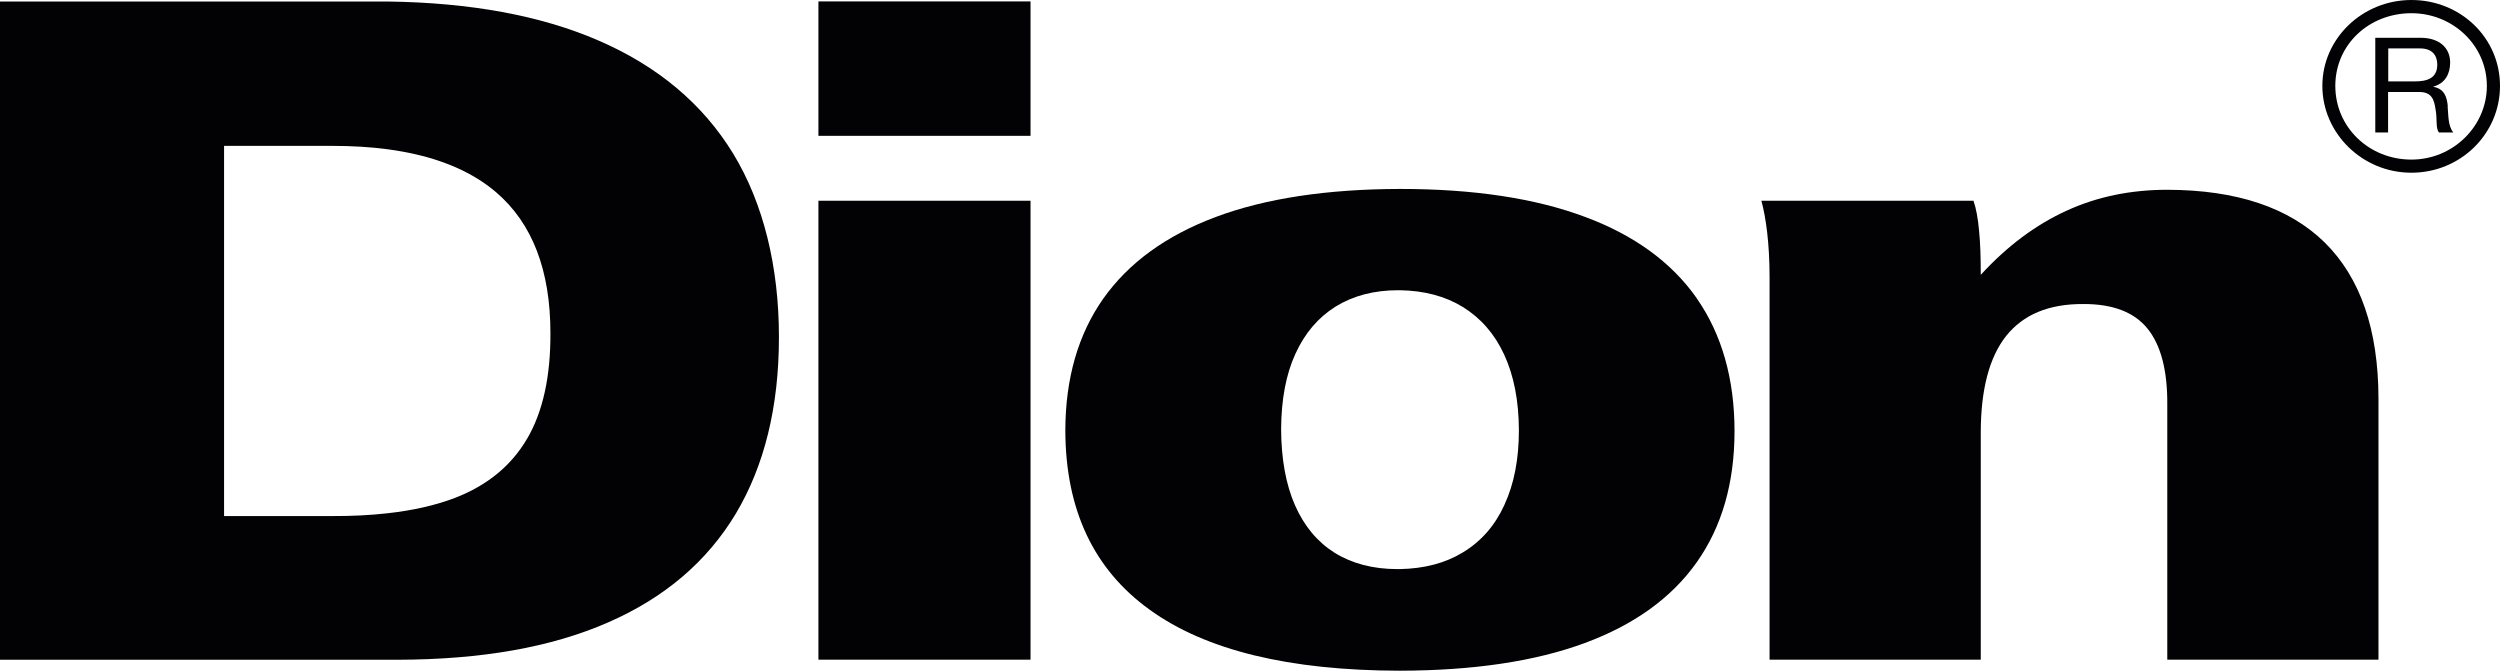
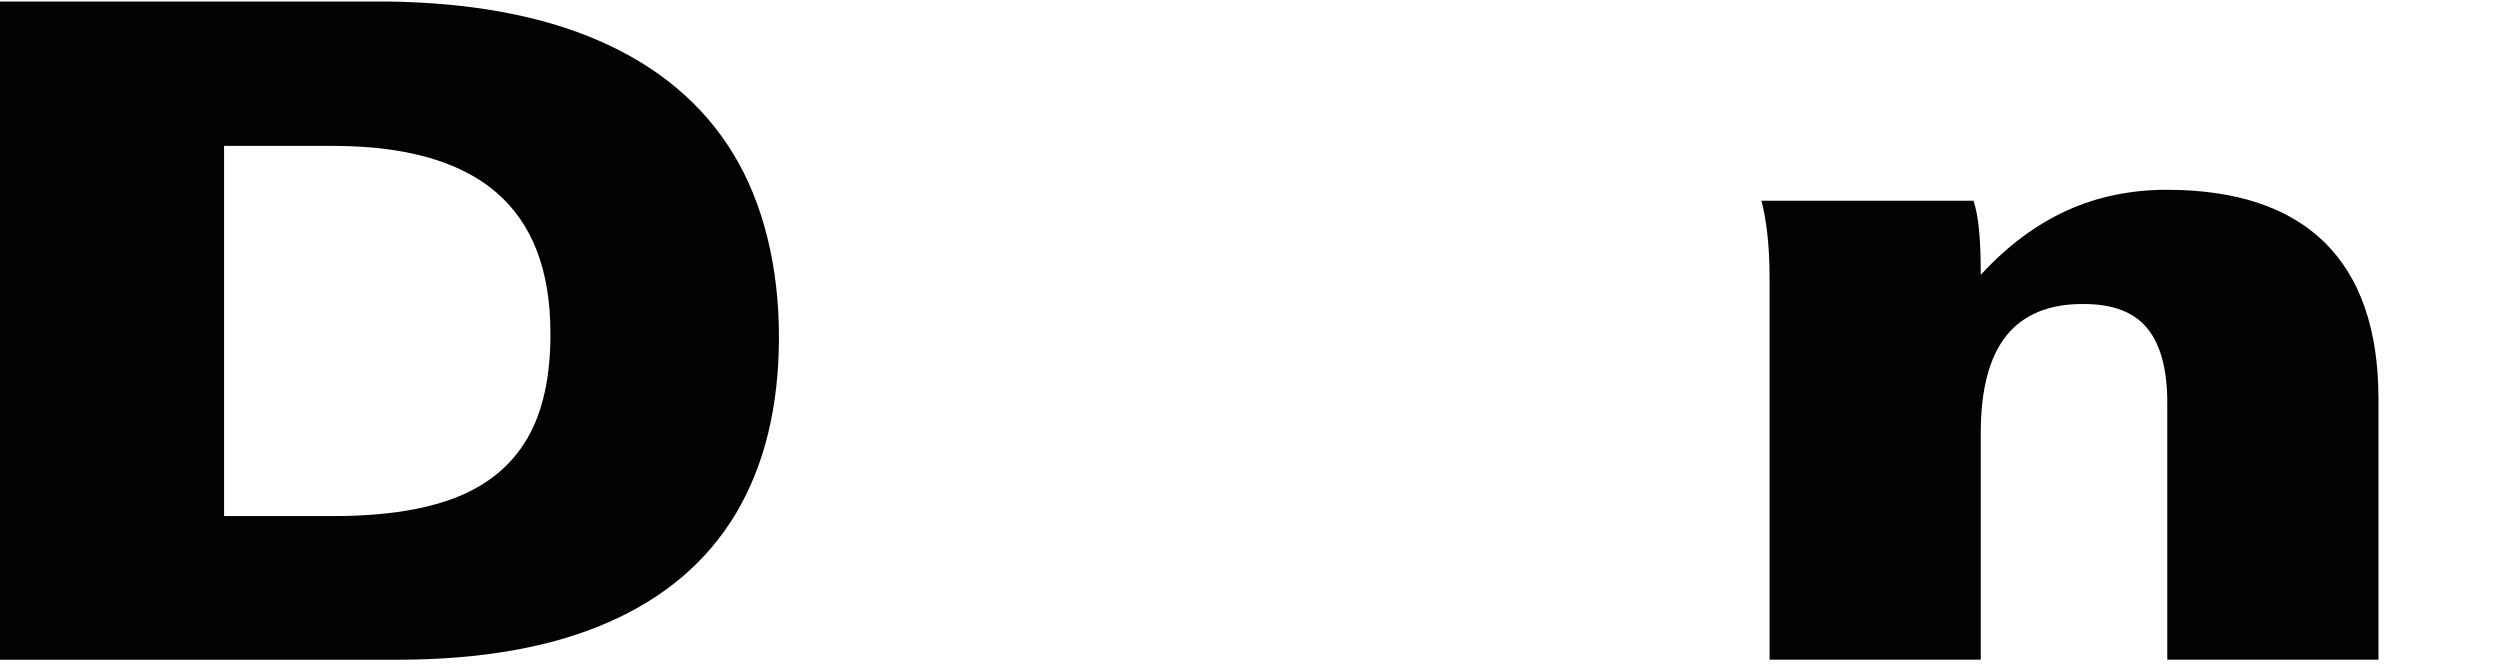
<svg xmlns="http://www.w3.org/2000/svg" id="Layer_2" viewBox="0 0 298.9 80.18">
  <defs>
    <style>.cls-1{fill:#020204;fill-rule:evenodd;stroke-width:0px;}</style>
  </defs>
  <g id="Warstwa_1">
-     <path class="cls-1" d="M202.88,35.68c-3.01-4.3-7.47-7.56-13.41-9.76-5.94-2.22-13.3-3.33-22.08-3.33-8.74.02-16.1,1.13-22.03,3.35-5.94,2.22-10.42,5.48-13.45,9.76-3.01,4.28-4.52,9.53-4.54,15.74.02,9.47,3.37,16.63,10.09,21.46,6.7,4.85,16.67,7.27,29.91,7.29,8.78-.02,16.14-1.11,22.08-3.3,5.94-2.19,10.4-5.41,13.41-9.66,3.01-4.26,4.52-9.49,4.52-15.69s-1.51-11.57-4.52-15.87ZM179.87,60.36c-1.13,2.48-2.79,4.37-4.96,5.68-2.09,1.28-4.59,1.94-7.52,2-.11,0-.22,0-.33,0-2.91,0-5.41-.66-7.49-1.95-2.06-1.29-3.64-3.19-4.74-5.68-1.09-2.48-1.64-5.52-1.66-9.09.02-3.55.58-6.56,1.71-9.02,1.13-2.48,2.73-4.35,4.81-5.65,2.1-1.29,4.57-1.95,7.47-1.95h.22c2.91.05,5.41.71,7.51,2,2.15,1.33,3.81,3.22,4.96,5.72,1.15,2.5,1.73,5.48,1.75,9,0,3.48-.58,6.45-1.73,8.93Z" />
    <path class="cls-1" d="M87.66,18.37c-3.64-5.96-9.04-10.48-16.16-13.55C64.65,1.86,56.25.31,46.29.18c-.42,0-.84,0-1.26,0H0v78.7h47.55c10-.02,18.36-1.49,25.12-4.45,6.78-2.95,11.86-7.29,15.3-13.01,3.42-5.74,5.16-12.77,5.16-21.13s-1.84-15.96-5.47-21.92ZM63.02,52.45c-1.88,3.22-4.74,5.57-8.6,7.07-2.33.89-5.03,1.51-8.12,1.85-2.04.23-4.24.34-6.61.33h-12.9V17.44h12.9c2.37,0,4.57.13,6.61.4,5.51.73,9.84,2.44,13.01,5.14,4.34,3.72,6.5,9.33,6.5,16.87.02,5.19-.91,9.4-2.79,12.61Z" />
-     <path class="cls-1" d="M288.31,0h-.03c-5.87.02-10.62,4.63-10.62,10.27s4.75,10.37,10.62,10.38h.03c5.85,0,10.59-4.62,10.59-10.38s-4.73-10.27-10.59-10.27ZM288.31,19.08h-.04c-5.04-.02-9.06-3.87-9.06-8.81s4.02-8.67,9.06-8.69h.04c4.99,0,9.02,3.88,9.02,8.69s-4.03,8.81-9.02,8.81Z" />
-     <path class="cls-1" d="M292.66,12.71c-.11-1.11-.39-2.08-1.72-2.33v-.03c1.39-.38,2-1.51,2-2.87,0-1.81-1.35-2.96-3.52-2.96h-5.43v11.32h1.53v-4.84h3.75c1.48,0,1.76.94,1.92,2.05.23,1.11-.01,2.33.42,2.79h1.71c-.64-.78-.58-2.02-.68-3.12ZM288.74,9.73h-3.2v-3.94h3.82c1.43,0,2.04.83,2.04,1.93,0,1.65-1.23,2.01-2.66,2.01Z" />
-     <path class="cls-1" d="M211.57,78.87h25.25v-27.11c0-5.19,1.02-9.05,3.04-11.6,2.04-2.55,5.1-3.83,9.2-3.81,3.53-.02,6.1.97,7.69,2.93,1.6,1.97,2.4,5.01,2.37,9.09v30.5h25.25v-31.26c-.02-8.22-2.17-14.41-6.43-18.62-4.28-4.19-10.55-6.28-18.82-6.3-4.35,0-8.38.82-12.04,2.5-3.68,1.68-7.11,4.23-10.26,7.67,0-2.02-.05-3.77-.2-5.25-.13-1.48-.35-2.68-.67-3.61h-25.36c.27.98.51,2.24.69,3.77.18,1.53.29,3.33.29,5.41v45.69Z" />
-     <path class="cls-1" d="M97.85,78.87h25.36V24h-25.36v54.87h0ZM97.85,16.24h25.36V.17h-25.36v16.07Z" />
+     <path class="cls-1" d="M211.57,78.87h25.25v-27.11c0-5.19,1.02-9.05,3.04-11.6,2.04-2.55,5.1-3.83,9.2-3.81,3.53-.02,6.1.97,7.69,2.93,1.6,1.97,2.4,5.01,2.37,9.09v30.5h25.25v-31.26c-.02-8.22-2.17-14.41-6.43-18.62-4.28-4.19-10.55-6.28-18.82-6.3-4.35,0-8.38.82-12.04,2.5-3.68,1.68-7.11,4.23-10.26,7.67,0-2.02-.05-3.77-.2-5.25-.13-1.48-.35-2.68-.67-3.61h-25.36c.27.98.51,2.24.69,3.77.18,1.53.29,3.33.29,5.41Z" />
  </g>
</svg>